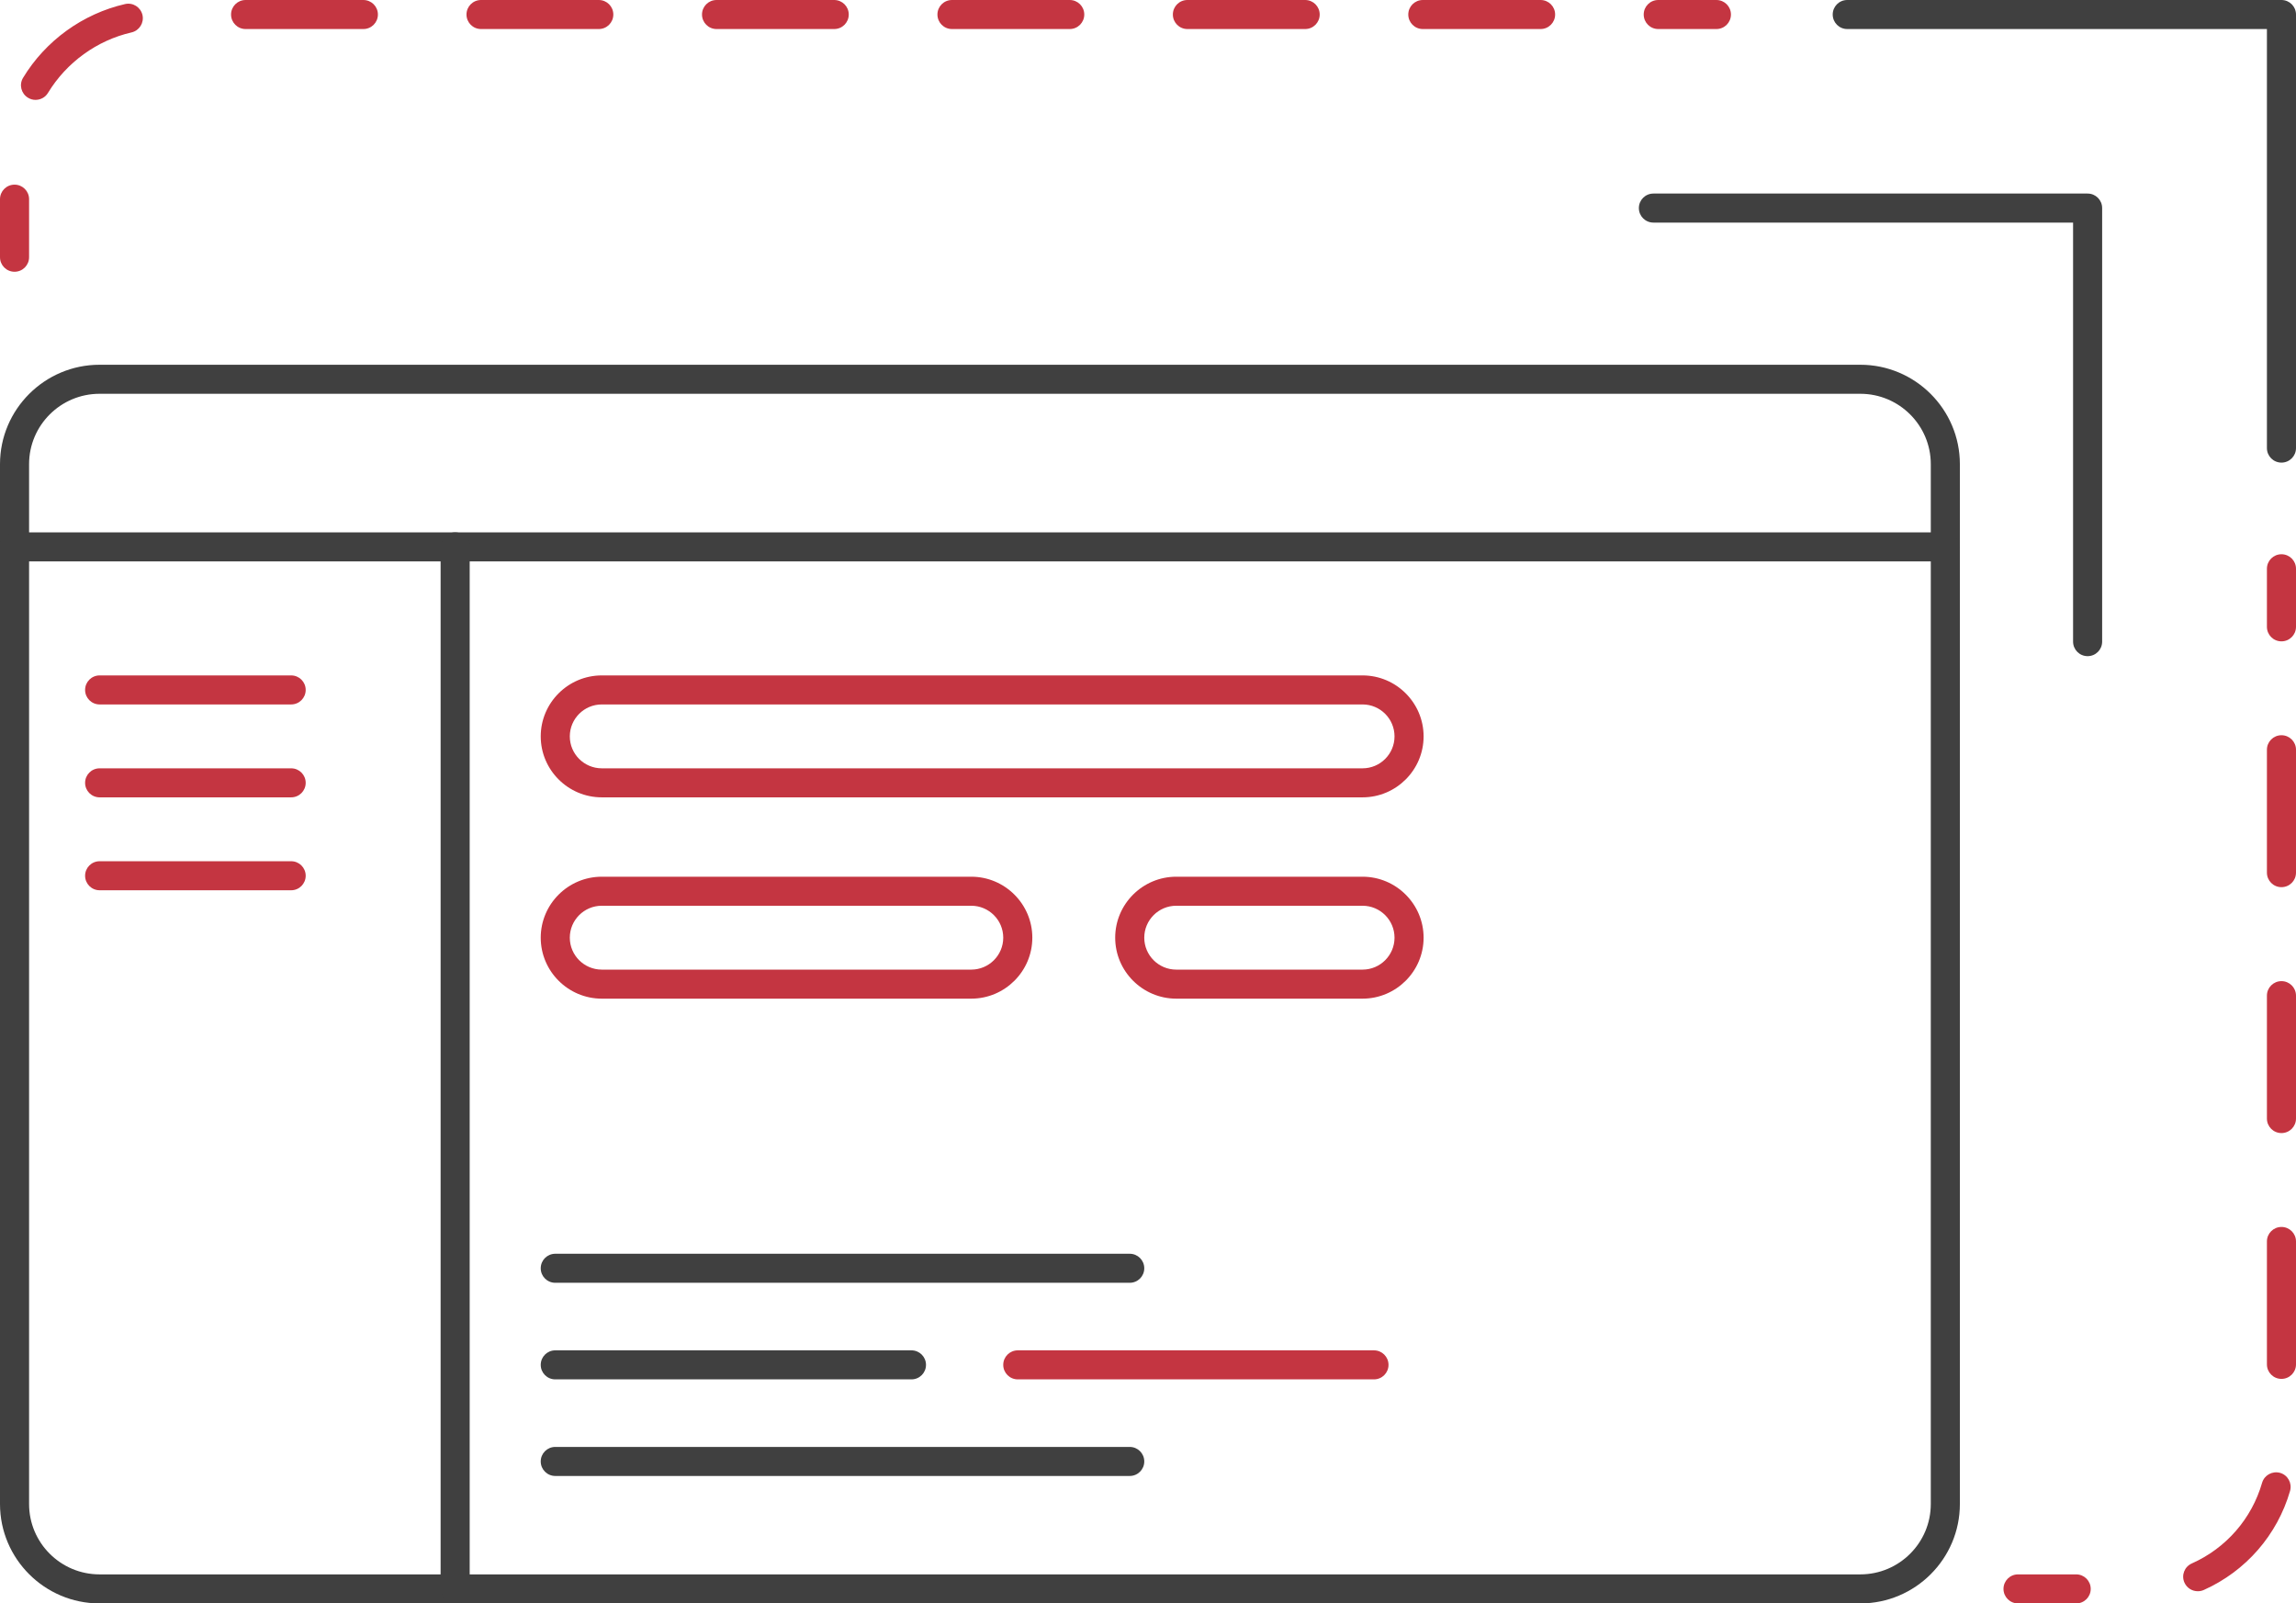
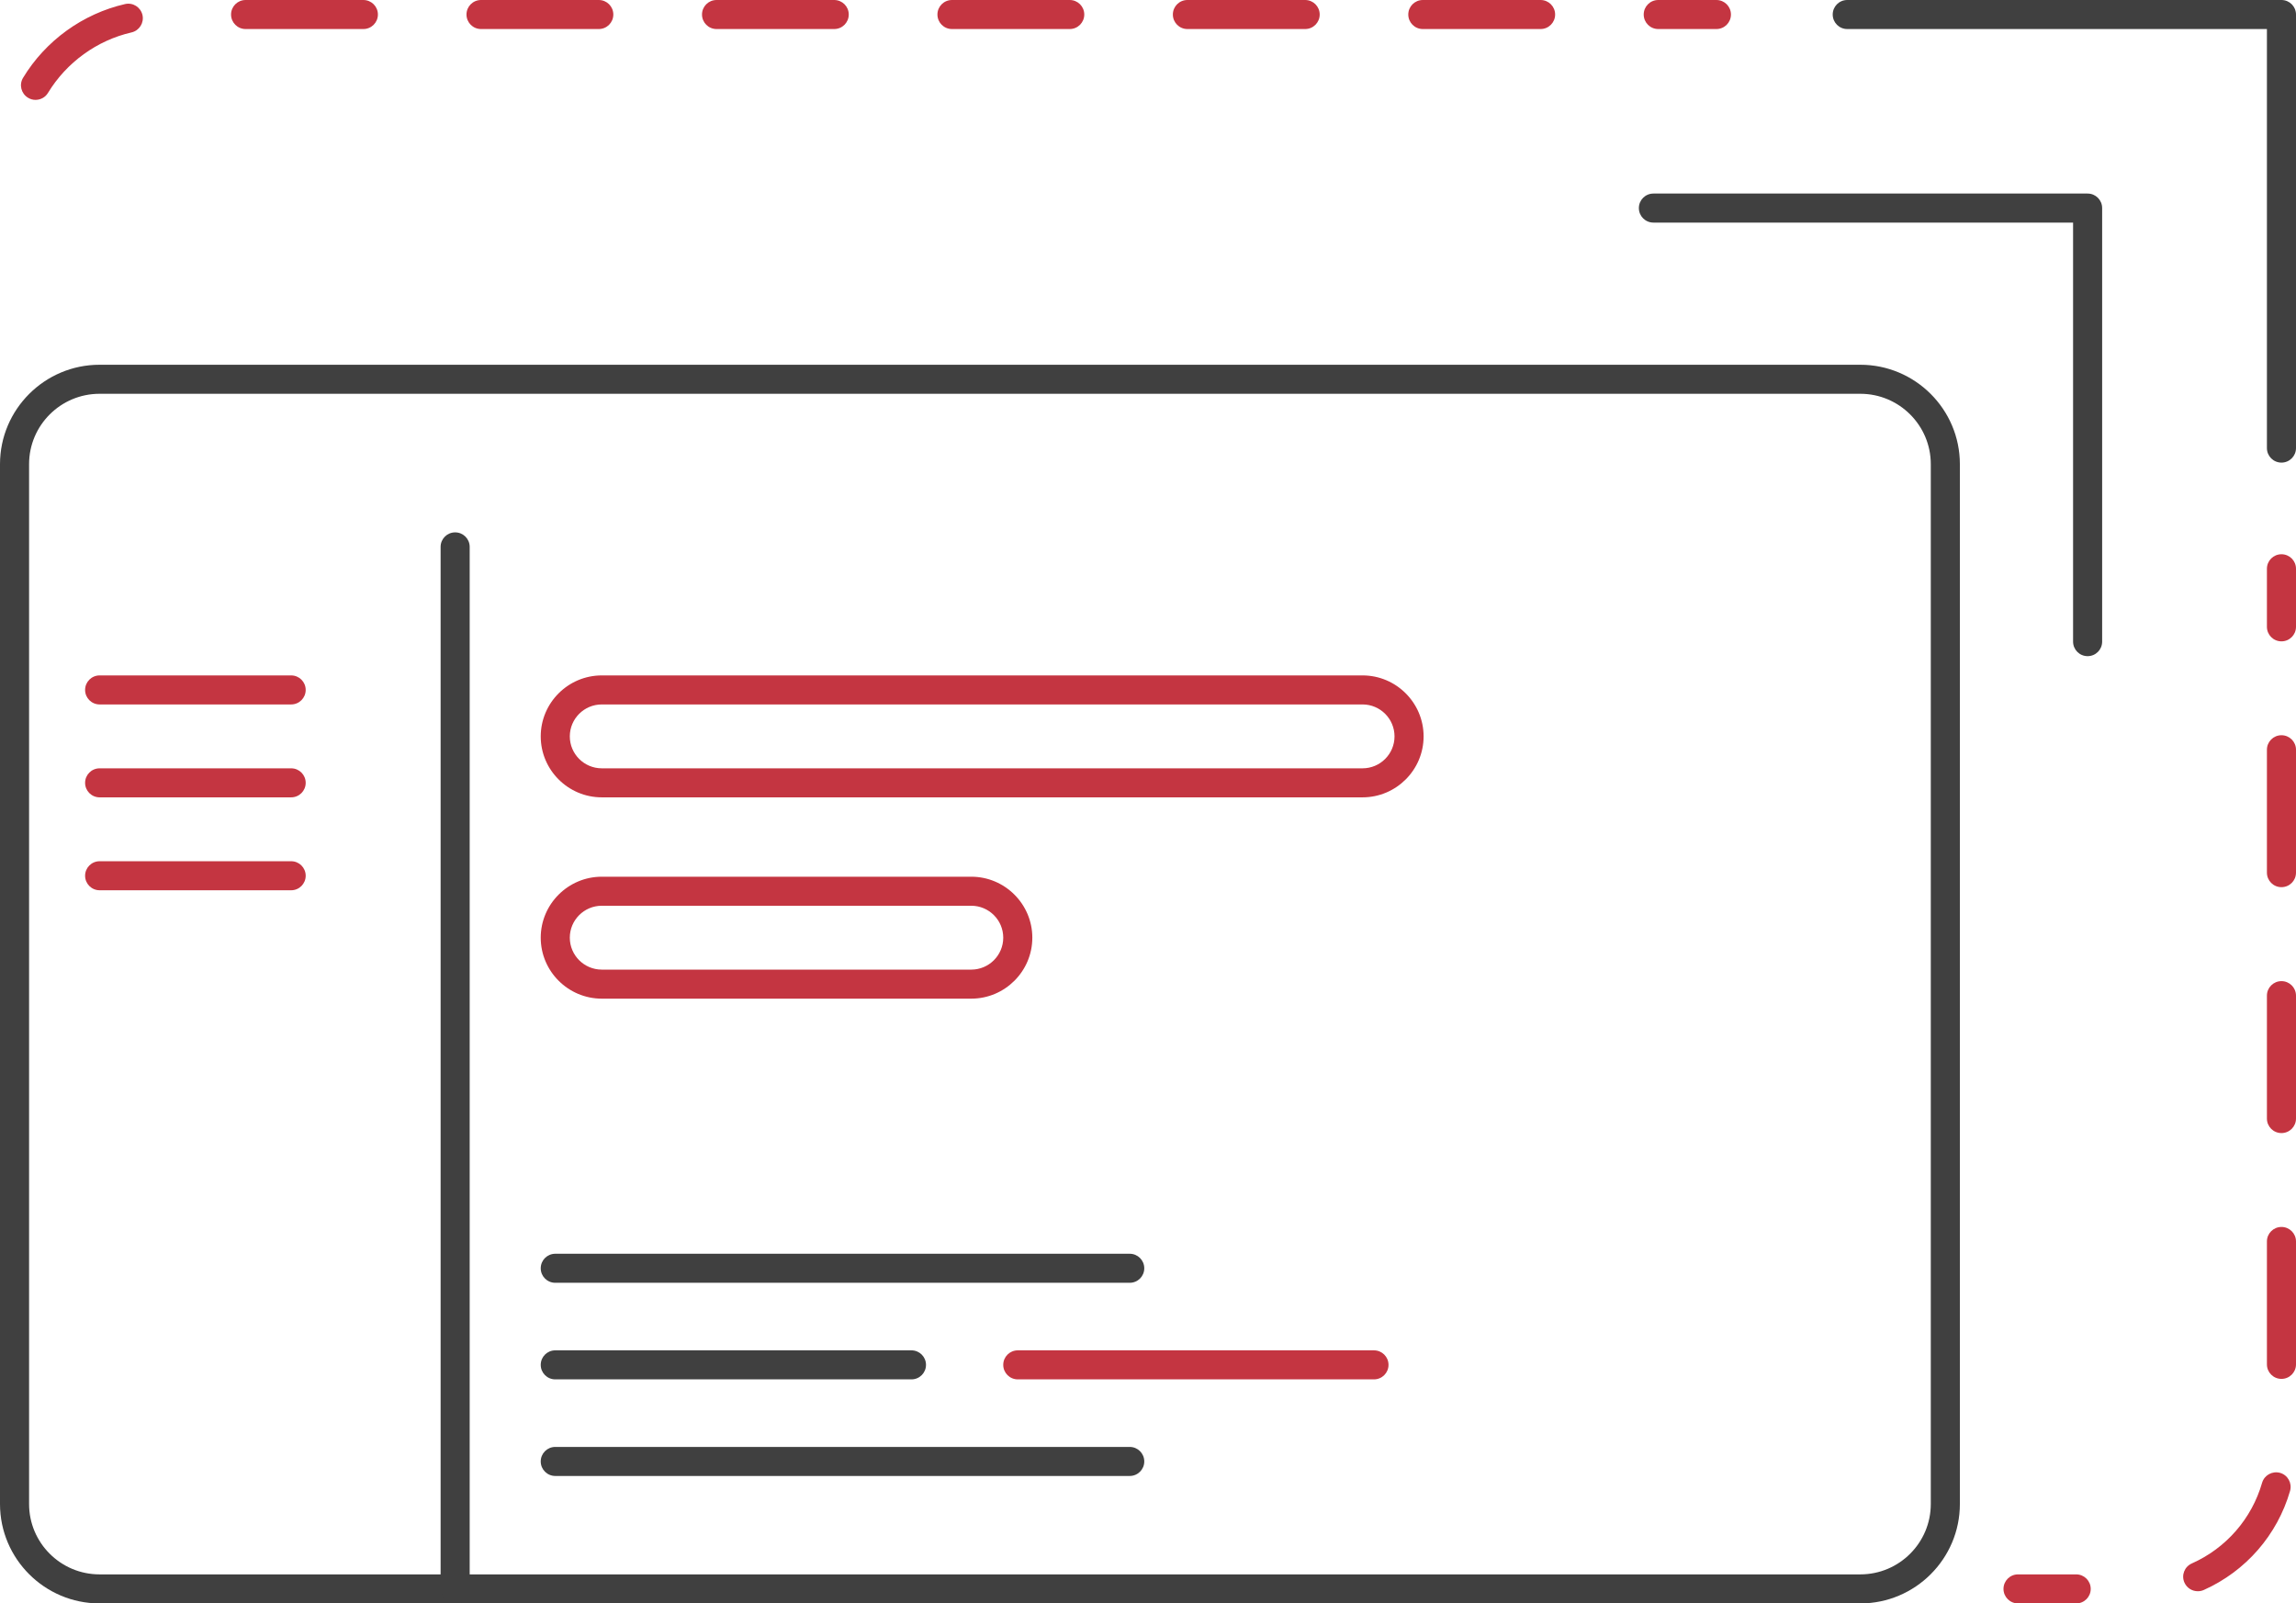
<svg xmlns="http://www.w3.org/2000/svg" width="275" height="192" viewBox="0 0 275 192" fill="none">
  <g clip-path="url(#clip0_1_976)">
    <path d="M222.819 192H11.922C5.352 192 0 186.658 0 180.098V55.579C0 49.02 5.352 43.677 11.922 43.677H222.819C229.389 43.677 234.741 49.02 234.741 55.579V180.098C234.741 186.658 229.389 192 222.819 192ZM11.922 47.154C7.267 47.154 3.483 50.932 3.483 55.579V180.098C3.483 184.746 7.267 188.523 11.922 188.523H222.819C227.474 188.523 231.258 184.746 231.258 180.098V55.579C231.258 50.932 227.474 47.154 222.819 47.154H11.922Z" fill="#404040" />
-     <path d="M233 67.225H1.741C0.778 67.225 0 66.449 0 65.487C0 64.525 0.778 63.749 1.741 63.749H233C233.963 63.749 234.741 64.525 234.741 65.487C234.741 66.449 233.963 67.225 233 67.225Z" fill="#404040" />
    <path d="M54.515 192C53.551 192 52.773 191.224 52.773 190.262V65.487C52.773 64.525 53.551 63.749 54.515 63.749C55.478 63.749 56.256 64.525 56.256 65.487V190.262C56.256 191.224 55.478 192 54.515 192Z" fill="#404040" />
    <path d="M163.196 95.478H72.079C68.051 95.478 64.765 92.199 64.765 88.178C64.765 84.156 68.051 80.877 72.079 80.877H163.196C167.224 80.877 170.51 84.156 170.51 88.178C170.51 92.199 167.224 95.478 163.196 95.478ZM72.079 84.353C69.966 84.353 68.248 86.069 68.248 88.178C68.248 90.287 69.966 92.002 72.079 92.002H163.196C165.309 92.002 167.027 90.287 167.027 88.178C167.027 86.069 165.309 84.353 163.196 84.353H72.079Z" fill="#C43541" />
    <path d="M116.331 119.583H72.079C68.051 119.583 64.765 116.303 64.765 112.282C64.765 108.261 68.051 104.981 72.079 104.981H116.331C120.36 104.981 123.645 108.261 123.645 112.282C123.645 116.303 120.36 119.583 116.331 119.583ZM72.079 108.458C69.966 108.458 68.248 110.173 68.248 112.282C68.248 114.391 69.966 116.106 72.079 116.106H116.331C118.444 116.106 120.162 114.391 120.162 112.282C120.162 110.173 118.444 108.458 116.331 108.458H72.079Z" fill="#C43541" />
-     <path d="M163.196 119.583H140.884C136.856 119.583 133.57 116.303 133.57 112.282C133.57 108.261 136.856 104.981 140.884 104.981H163.196C167.224 104.981 170.51 108.261 170.51 112.282C170.51 116.303 167.224 119.583 163.196 119.583ZM140.884 108.458C138.771 108.458 137.053 110.173 137.053 112.282C137.053 114.391 138.771 116.106 140.884 116.106H163.196C165.309 116.106 167.027 114.391 167.027 112.282C167.027 110.173 165.309 108.458 163.196 108.458H140.884Z" fill="#C43541" />
    <path d="M135.312 153.607H66.507C65.543 153.607 64.765 152.831 64.765 151.869C64.765 150.907 65.543 150.13 66.507 150.13H135.312C136.275 150.13 137.053 150.907 137.053 151.869C137.053 152.831 136.275 153.607 135.312 153.607Z" fill="#404040" />
    <path d="M135.312 176.738H66.507C65.543 176.738 64.765 175.961 64.765 175C64.765 174.038 65.543 173.261 66.507 173.261H135.312C136.275 173.261 137.053 174.038 137.053 175C137.053 175.961 136.275 176.738 135.312 176.738Z" fill="#404040" />
    <path d="M109.169 165.172H66.507C65.543 165.172 64.765 164.396 64.765 163.434C64.765 162.472 65.543 161.696 66.507 161.696H109.169C110.132 161.696 110.91 162.472 110.91 163.434C110.91 164.396 110.132 165.172 109.169 165.172Z" fill="#404040" />
    <path d="M164.566 165.172H121.904C120.94 165.172 120.162 164.396 120.162 163.434C120.162 162.472 120.94 161.696 121.904 161.696H164.566C165.529 161.696 166.307 162.472 166.307 163.434C166.307 164.396 165.529 165.172 164.566 165.172Z" fill="#C43541" />
    <path d="M250.041 78.571C249.078 78.571 248.3 77.794 248.3 76.832V26.654H198.034C197.07 26.654 196.293 25.877 196.293 24.916C196.293 23.954 197.07 23.177 198.034 23.177H250.041C251.005 23.177 251.782 23.954 251.782 24.916V76.832C251.782 77.794 251.005 78.571 250.041 78.571Z" fill="#404040" />
    <path d="M273.259 55.394C272.295 55.394 271.517 54.617 271.517 53.655V3.477H221.251C220.288 3.477 219.51 2.7 219.51 1.738C219.51 0.776 220.288 0 221.251 0H273.259C274.222 0 275 0.776 275 1.738V53.655C275 54.617 274.222 55.394 273.259 55.394Z" fill="#404040" />
    <path d="M273.259 76.798C272.295 76.798 271.517 76.021 271.517 75.059V68.106C271.517 67.144 272.295 66.368 273.259 66.368C274.222 66.368 275 67.144 275 68.106V75.059C275 76.021 274.222 76.798 273.259 76.798Z" fill="#C43541" />
    <path d="M263.229 190.54C262.567 190.54 261.929 190.157 261.638 189.508C261.244 188.628 261.638 187.608 262.521 187.214C266.63 185.383 269.695 181.86 270.937 177.561C271.204 176.634 272.167 176.112 273.096 176.367C274.025 176.634 274.547 177.595 274.292 178.522C272.76 183.807 268.998 188.129 263.96 190.389C263.728 190.493 263.484 190.54 263.252 190.54H263.229ZM273.259 165.114C272.295 165.114 271.517 164.338 271.517 163.376V148.659C271.517 147.697 272.295 146.92 273.259 146.92C274.222 146.92 275 147.697 275 148.659V163.376C275 164.338 274.222 165.114 273.259 165.114ZM273.259 135.679C272.295 135.679 271.517 134.903 271.517 133.941V119.224C271.517 118.262 272.295 117.485 273.259 117.485C274.222 117.485 275 118.262 275 119.224V133.941C275 134.903 274.222 135.679 273.259 135.679ZM273.259 106.233C272.295 106.233 271.517 105.456 271.517 104.494V89.777C271.517 88.815 272.295 88.039 273.259 88.039C274.222 88.039 275 88.815 275 89.777V104.494C275 105.456 274.222 106.233 273.259 106.233Z" fill="#C43541" />
    <path d="M248.671 192H241.706C240.743 192 239.965 191.224 239.965 190.262C239.965 189.3 240.743 188.523 241.706 188.523H248.671C249.635 188.523 250.413 189.3 250.413 190.262C250.413 191.224 249.635 192 248.671 192Z" fill="#C43541" />
    <path d="M205.58 3.477H198.614C197.651 3.477 196.873 2.7 196.873 1.738C196.873 0.776 197.651 0 198.614 0H205.58C206.543 0 207.321 0.776 207.321 1.738C207.321 2.7 206.543 3.477 205.58 3.477Z" fill="#C43541" />
    <path d="M4.249 11.959C3.947 11.959 3.634 11.878 3.355 11.704C2.531 11.206 2.264 10.14 2.763 9.317C5.456 4.867 9.914 1.646 14.975 0.487C15.916 0.267 16.844 0.858 17.065 1.796C17.274 2.735 16.693 3.662 15.753 3.882C11.609 4.832 7.964 7.475 5.746 11.125C5.421 11.67 4.841 11.959 4.249 11.959ZM184.521 3.477H170.417C169.453 3.477 168.675 2.7 168.675 1.738C168.675 0.776 169.453 0 170.417 0H184.521C185.485 0 186.263 0.776 186.263 1.738C186.263 2.7 185.485 3.477 184.521 3.477ZM156.324 3.477H142.219C141.255 3.477 140.478 2.7 140.478 1.738C140.478 0.776 141.255 0 142.219 0H156.324C157.287 0 158.065 0.776 158.065 1.738C158.065 2.7 157.287 3.477 156.324 3.477ZM128.126 3.477H114.021C113.058 3.477 112.28 2.7 112.28 1.738C112.28 0.776 113.058 0 114.021 0H128.126C129.089 0 129.867 0.776 129.867 1.738C129.867 2.7 129.089 3.477 128.126 3.477ZM99.917 3.477H85.824C84.86 3.477 84.082 2.7 84.082 1.738C84.082 0.776 84.86 0 85.824 0H99.917C100.88 0 101.658 0.776 101.658 1.738C101.658 2.7 100.88 3.477 99.917 3.477ZM71.719 3.477H57.614C56.651 3.477 55.873 2.7 55.873 1.738C55.873 0.776 56.651 0 57.614 0H71.719C72.683 0 73.46 0.776 73.46 1.738C73.46 2.7 72.683 3.477 71.719 3.477ZM43.521 3.477H29.417C28.453 3.477 27.675 2.7 27.675 1.738C27.675 0.776 28.453 0 29.417 0H43.521C44.485 0 45.263 0.776 45.263 1.738C45.263 2.7 44.485 3.477 43.521 3.477Z" fill="#C43541" />
-     <path d="M1.741 32.541C0.778 32.541 0 31.764 0 30.802V23.849C0 22.887 0.778 22.111 1.741 22.111C2.705 22.111 3.483 22.887 3.483 23.849V30.802C3.483 31.764 2.705 32.541 1.741 32.541Z" fill="#C43541" />
    <path d="M34.873 84.353H11.934C10.97 84.353 10.193 83.577 10.193 82.615C10.193 81.653 10.97 80.877 11.934 80.877H34.873C35.836 80.877 36.614 81.653 36.614 82.615C36.614 83.577 35.836 84.353 34.873 84.353Z" fill="#C43541" />
    <path d="M34.873 95.478H11.934C10.97 95.478 10.193 94.702 10.193 93.74C10.193 92.778 10.97 92.002 11.934 92.002H34.873C35.836 92.002 36.614 92.778 36.614 93.74C36.614 94.702 35.836 95.478 34.873 95.478Z" fill="#C43541" />
    <path d="M34.873 106.604H11.934C10.97 106.604 10.193 105.827 10.193 104.865C10.193 103.903 10.97 103.127 11.934 103.127H34.873C35.836 103.127 36.614 103.903 36.614 104.865C36.614 105.827 35.836 106.604 34.873 106.604Z" fill="#C43541" />
  </g>
  <defs>
    <clipPath id="clip0_1_976">
      <rect width="275" height="192" fill="white" />
    </clipPath>
  </defs>
</svg>